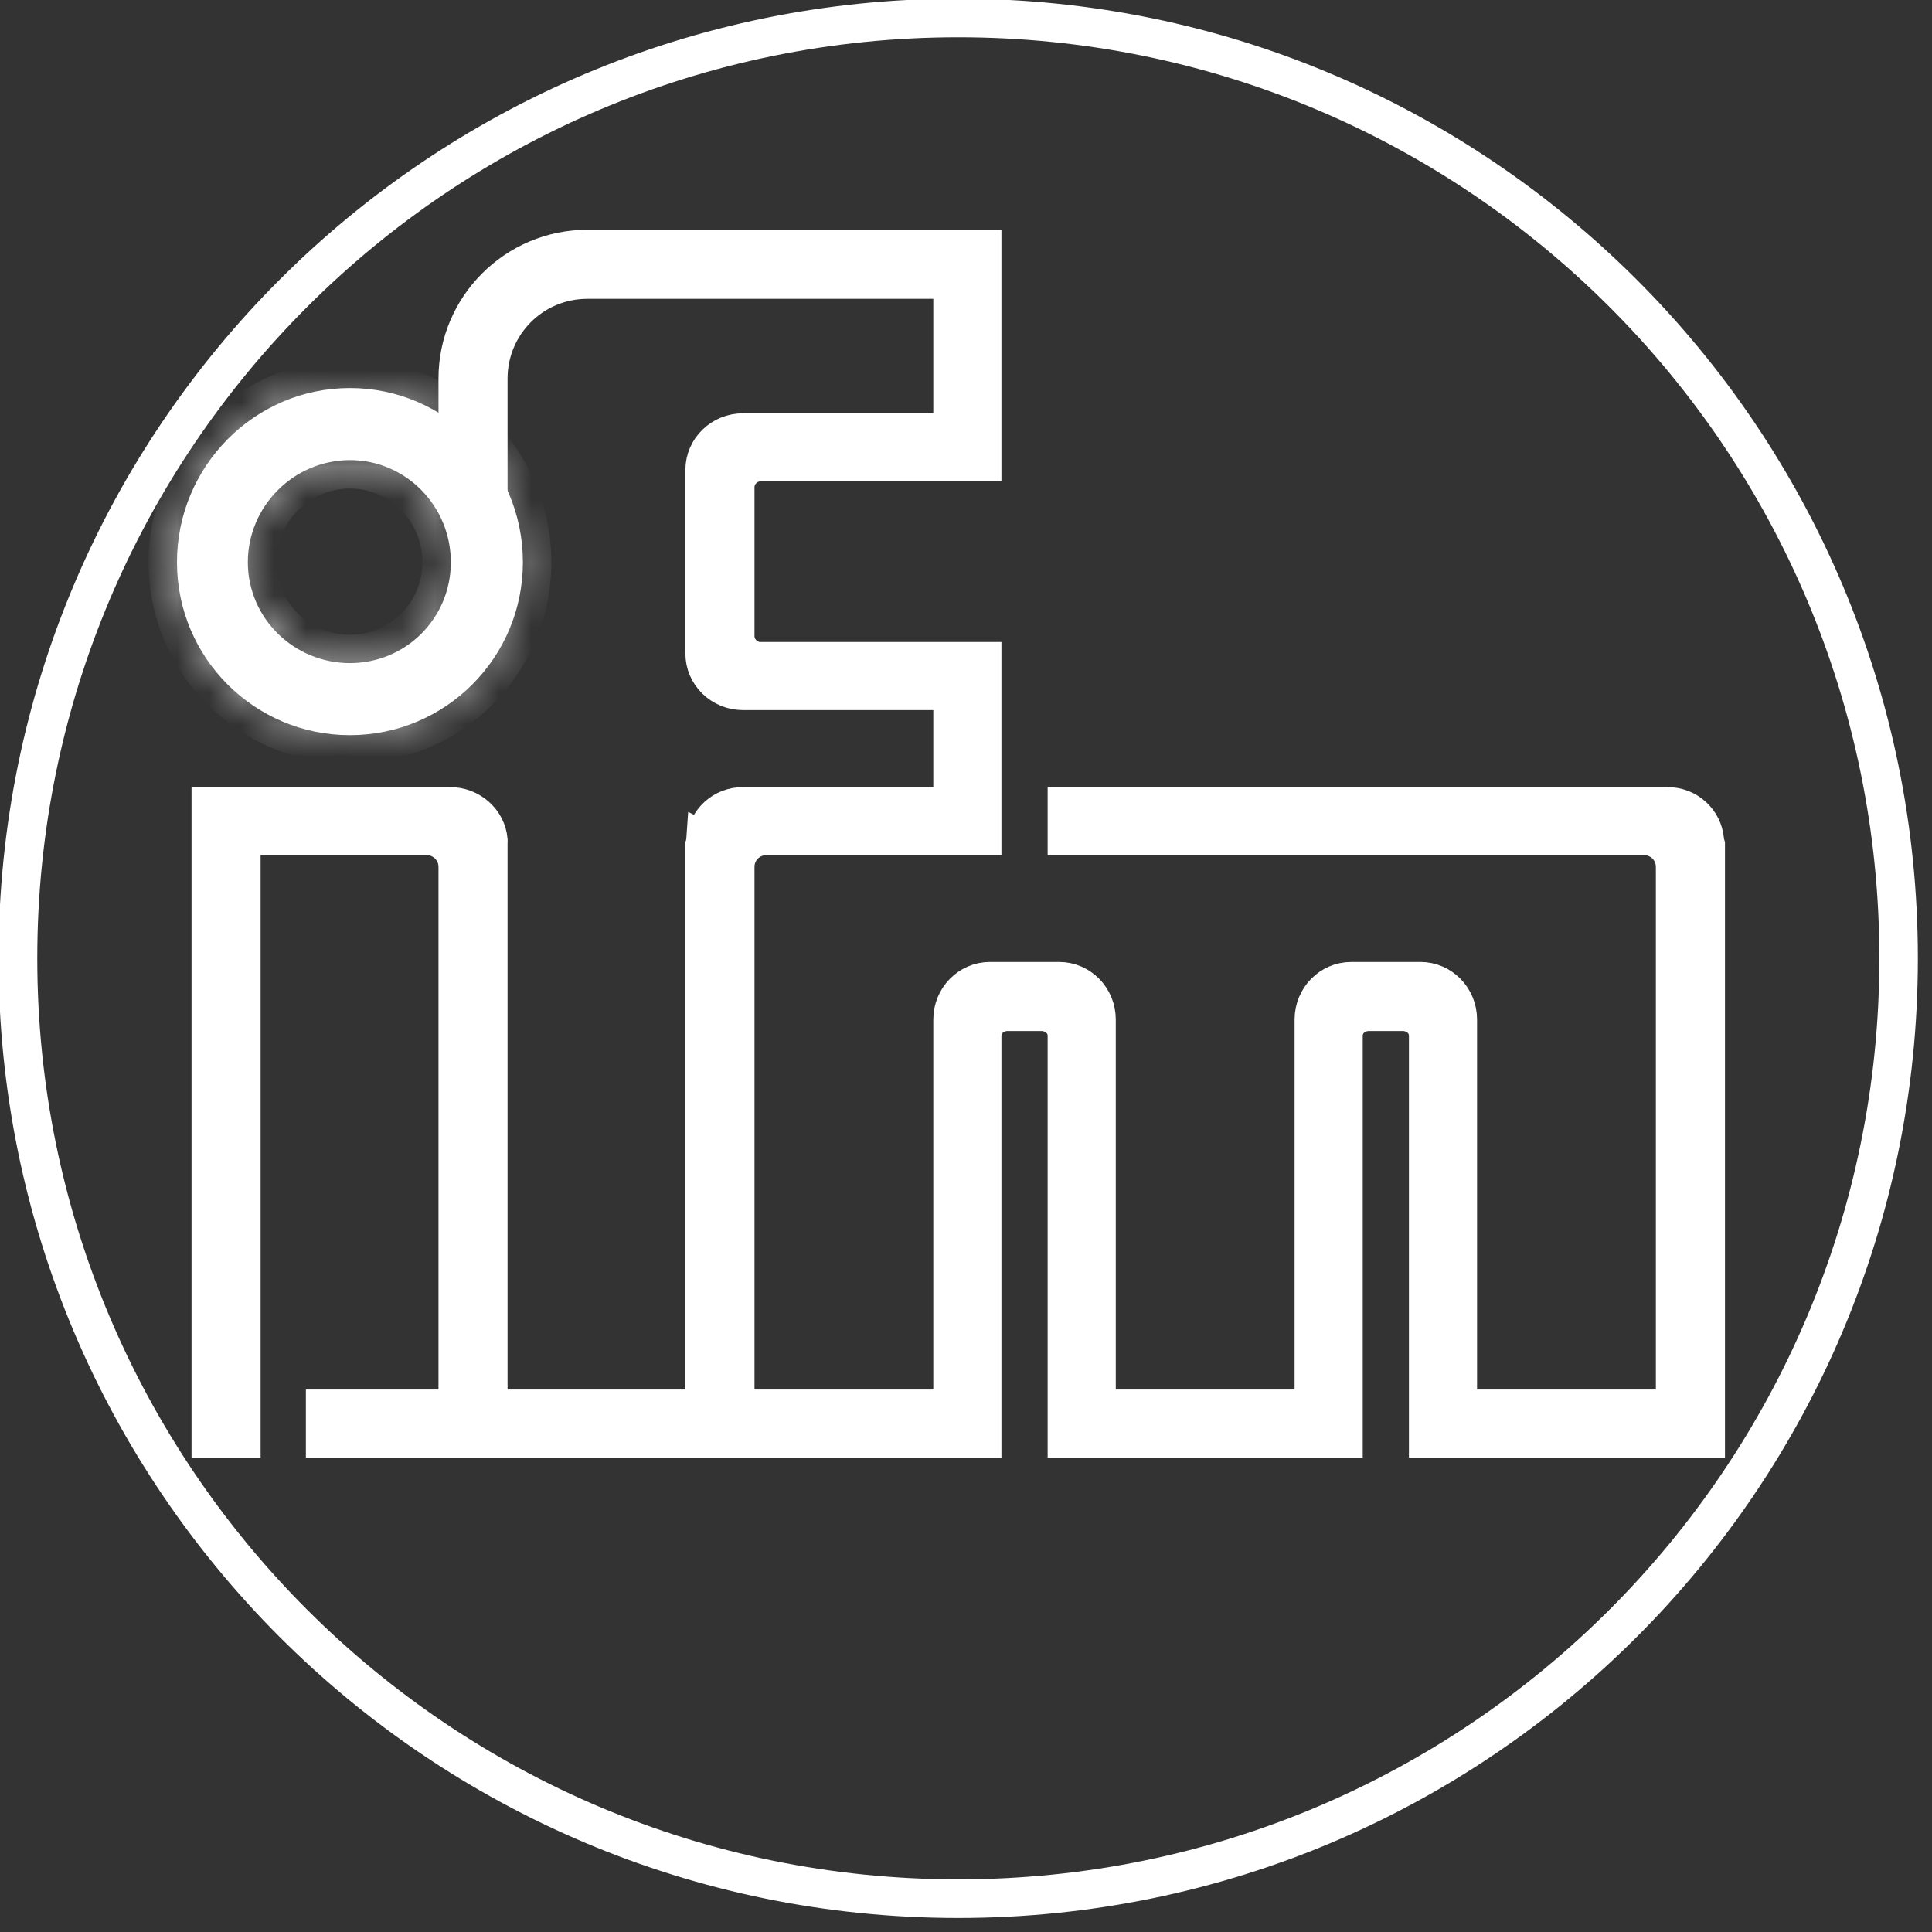
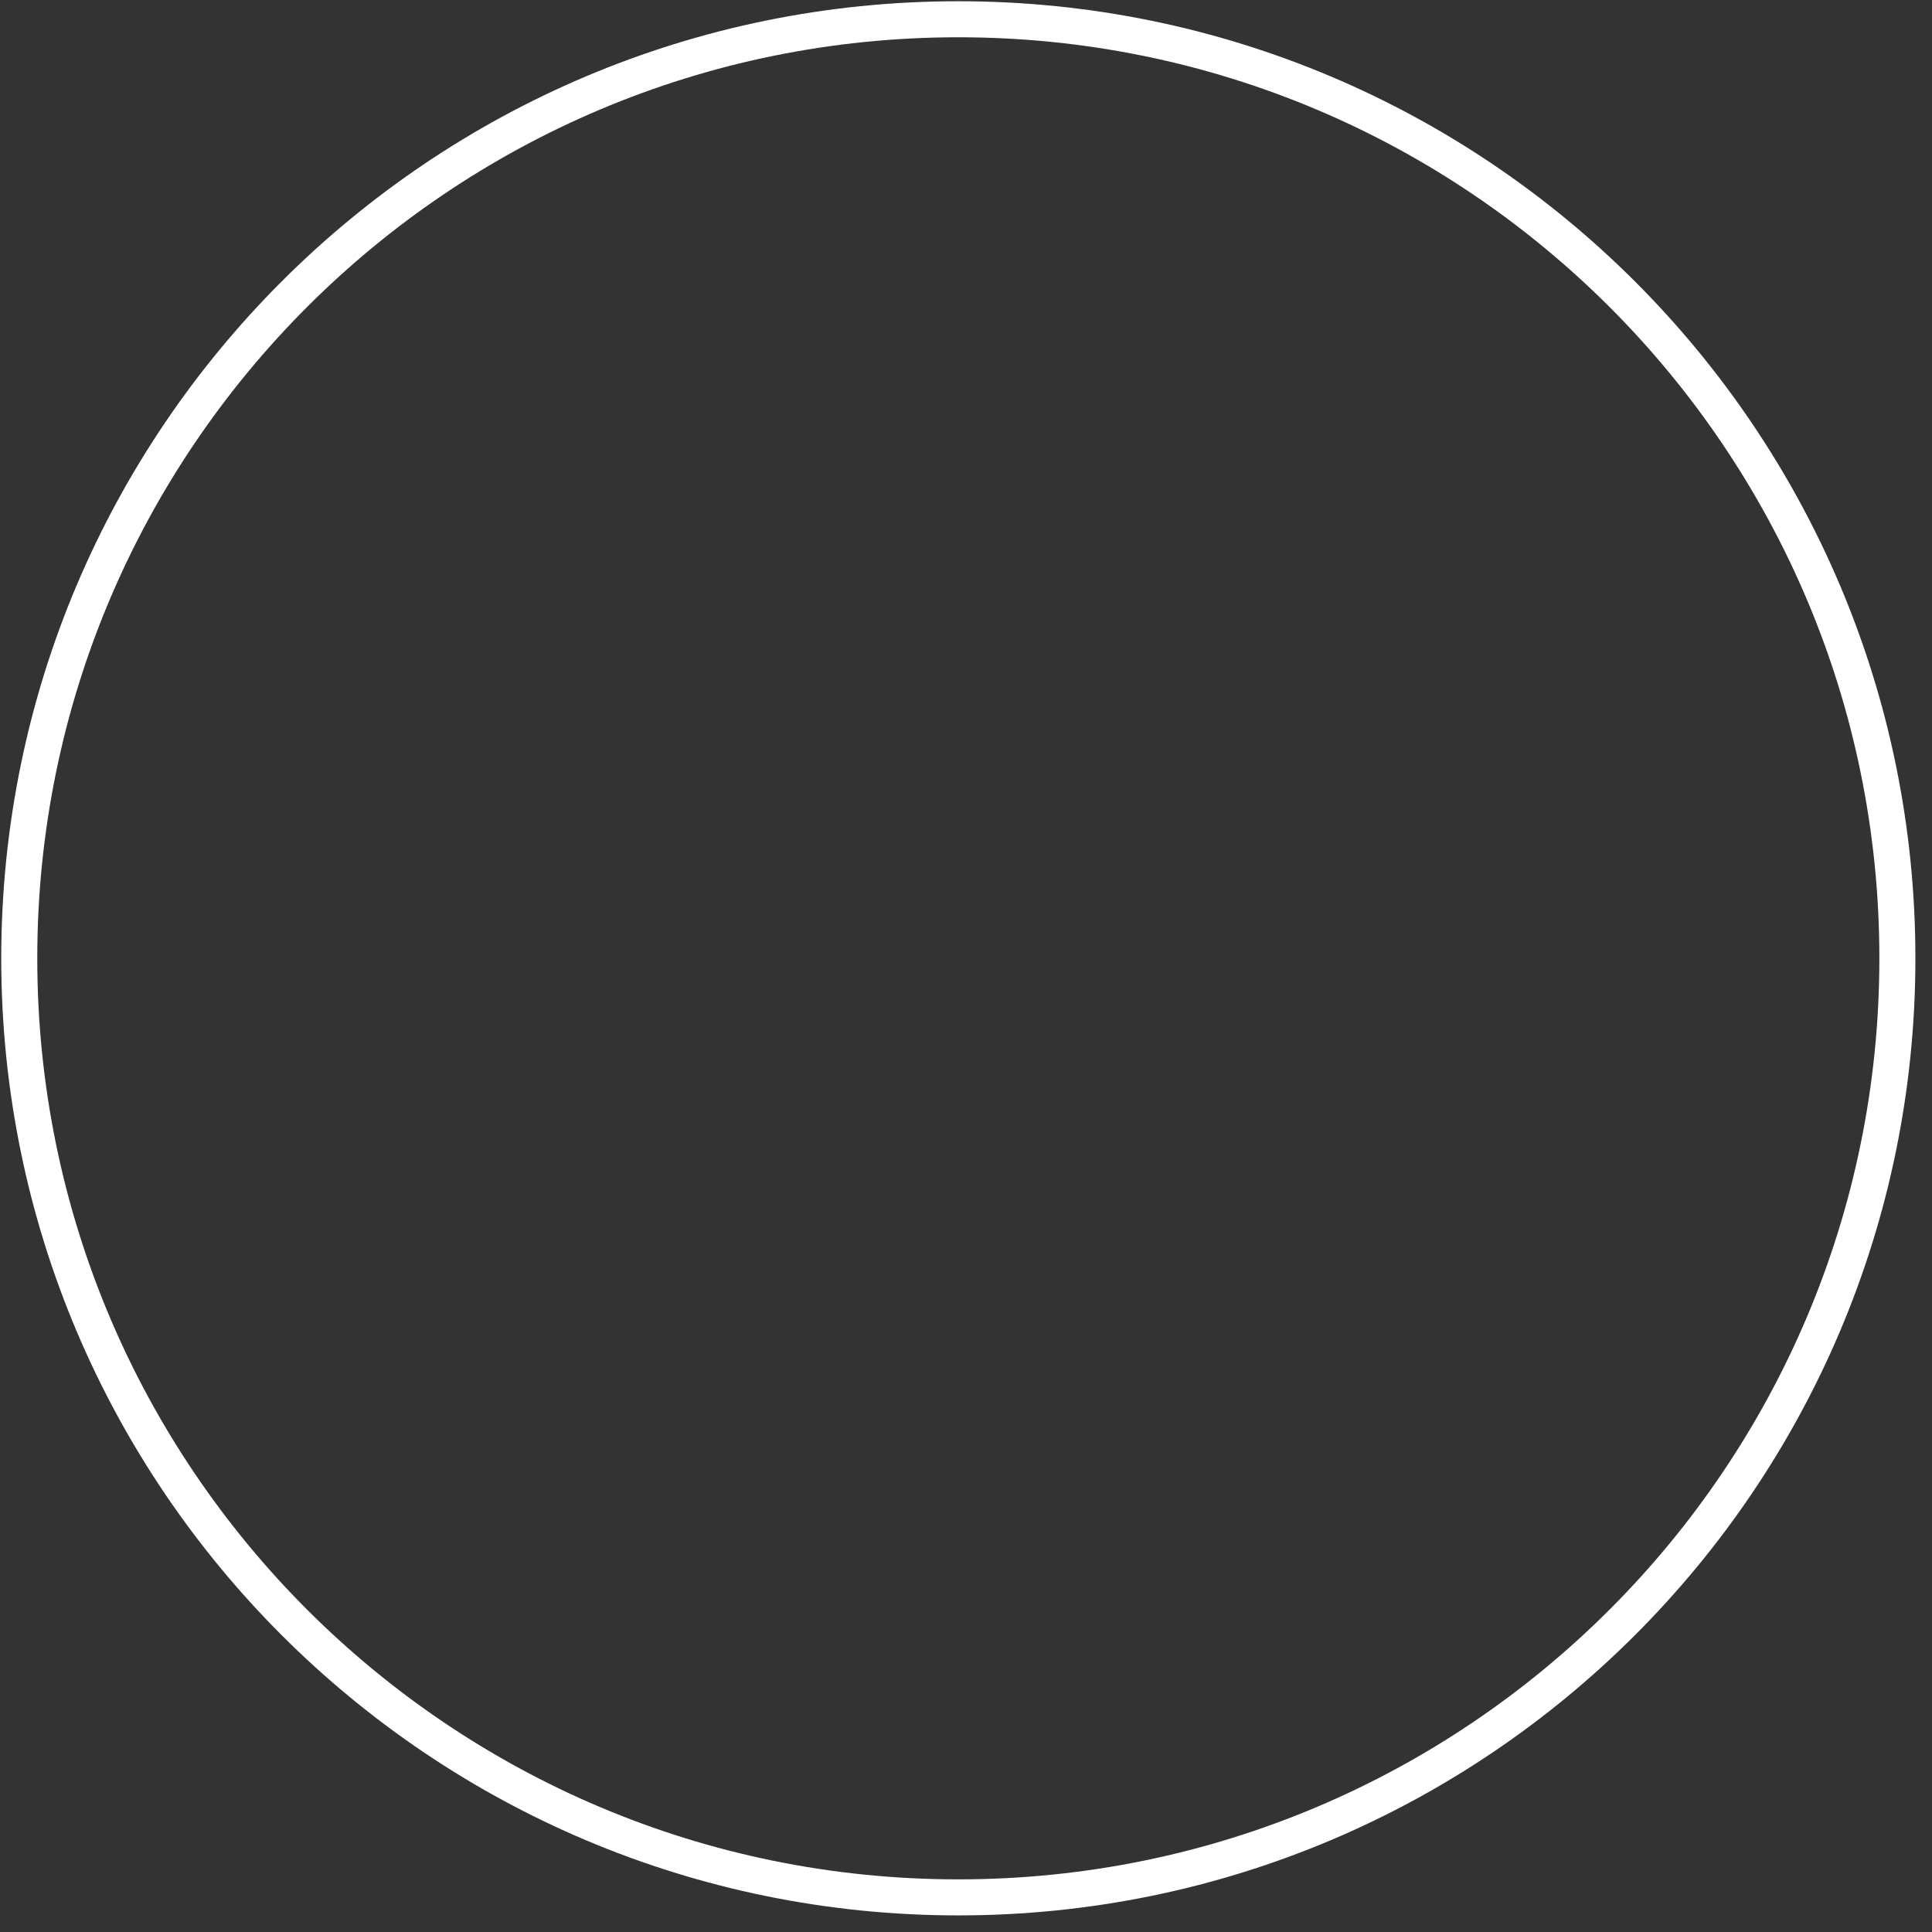
<svg xmlns="http://www.w3.org/2000/svg" width="60" height="60" viewBox="0 0 60 60" fill="none">
  <rect x="0" y="0" width="60" height="60" fill="#333333" stroke="none" />
  <g clip-path="url(#clip0_1028_477)">
    <path d="M29.761 0.598C45.868 0.598 58.925 13.654 58.925 29.761C58.925 45.867 45.868 58.925 29.761 58.925C13.655 58.925 0.598 45.867 0.598 29.761C0.598 13.654 13.655 0.598 29.761 0.598Z" stroke="white" stroke-width="1.119" />
-     <path d="M0.152 29.762C0.152 13.41 13.407 0.156 29.758 0.156C46.109 0.156 59.363 13.41 59.363 29.762C59.363 46.112 46.109 59.367 29.758 59.367C13.407 59.367 0.152 46.112 0.152 29.762Z" stroke="white" stroke-width="0.396" stroke-miterlimit="3.864" />
-     <path d="M18.241 7.695H30.541V14.391H23.612C23.21 14.391 22.872 14.73 22.872 15.131V19.756C22.872 20.156 23.209 20.496 23.612 20.497H30.541V25.999H23.791C23.286 25.999 22.872 26.413 22.872 26.919V43.713H29.544V31.663C29.544 30.981 30.083 30.434 30.744 30.434H32.893C33.554 30.434 34.092 30.981 34.092 31.663V43.713H40.764V31.663C40.764 30.981 41.303 30.434 41.964 30.434H44.112C44.774 30.434 45.312 30.981 45.312 31.663V43.713H51.984V26.919C51.984 26.413 51.571 25.999 51.065 25.999H33.095V25.003H51.781C52.419 25.003 52.928 25.476 52.983 26.092V26.095C52.986 26.136 52.995 26.171 53 26.195C53.004 26.21 53.008 26.226 53.011 26.236V44.709H44.315V32.171C44.315 31.713 43.915 31.46 43.575 31.46H42.501C42.161 31.46 41.761 31.713 41.761 32.171V44.709H33.095V32.171C33.095 31.712 32.693 31.46 32.355 31.46H31.281C30.941 31.46 30.541 31.713 30.541 32.171V44.709H10.059V43.713H14.177V26.919C14.177 26.414 13.765 25.999 13.258 25.999H7.534V44.709H6.508V25.003H13.974C14.622 25.003 15.151 25.485 15.205 26.092V26.117C15.205 26.128 15.204 26.135 15.204 26.152C15.203 26.165 15.203 26.183 15.203 26.203V43.713H21.845V26.236C21.848 26.225 21.853 26.209 21.857 26.193C21.863 26.169 21.869 26.134 21.872 26.091L21.874 26.092C21.929 25.477 22.438 25.003 23.075 25.003H29.544V21.493H23.075C22.393 21.493 21.845 20.956 21.845 20.294V14.594C21.846 13.933 22.393 13.395 23.075 13.395H29.544V8.721H18.241C16.559 8.721 15.203 10.077 15.203 11.759V15.462L15.24 15.546C15.489 16.121 15.621 16.778 15.621 17.459C15.621 20.088 13.478 22.209 10.841 22.21C8.208 22.21 6.09 20.091 6.09 17.459C6.09 14.821 8.211 12.679 10.841 12.679C11.823 12.679 12.735 12.967 13.49 13.47L14.177 13.928V11.759C14.177 9.518 16 7.695 18.241 7.695ZM10.841 13.675C8.761 13.675 7.087 15.388 7.087 17.459C7.087 19.534 8.766 21.213 10.841 21.213C12.912 21.213 14.624 19.539 14.624 17.459C14.624 15.383 12.917 13.675 10.841 13.675Z" fill="white" stroke="white" stroke-width="1.119" />
-     <path d="M10.858 12.676C13.492 12.676 15.627 14.81 15.627 17.445C15.627 20.078 13.492 22.213 10.858 22.213C8.226 22.213 6.09 20.078 6.09 17.445C6.09 14.81 8.226 12.676 10.858 12.676ZM10.858 13.688C8.784 13.688 7.101 15.369 7.101 17.445C7.101 19.52 8.784 21.202 10.858 21.202C12.934 21.202 14.616 19.52 14.616 17.445C14.616 15.369 12.934 13.688 10.858 13.688Z" fill="white" stroke="white" stroke-width="1.119" />
-     <path d="M10.867 22.831C7.899 22.831 5.496 20.427 5.496 17.459C5.496 14.489 7.899 12.051 10.867 12.051C13.836 12.051 16.239 14.489 16.239 17.459C16.239 20.427 13.836 22.831 10.867 22.831ZM10.867 22.495C13.654 22.495 15.903 20.245 15.903 17.459C15.903 14.672 13.654 12.386 10.867 12.386C8.082 12.386 5.832 14.672 5.832 17.459C5.832 20.245 8.082 22.495 10.867 22.495ZM10.867 20.928C8.945 20.928 7.361 19.382 7.361 17.459C7.361 15.536 8.945 13.953 10.867 13.953C12.791 13.953 14.336 15.536 14.336 17.459C14.336 19.382 12.791 20.928 10.867 20.928ZM10.867 20.593C12.608 20.593 14.001 19.199 14.001 17.459C14.001 15.718 12.608 14.289 10.867 14.289C9.128 14.289 7.697 15.718 7.697 17.459C7.697 19.199 9.128 20.593 10.867 20.593Z" fill="white" />
    <mask id="mask0_1028_477" style="mask-type:luminance" maskUnits="userSpaceOnUse" x="5" y="12" width="12" height="11">
-       <path d="M10.867 22.831C7.899 22.831 5.496 20.427 5.496 17.459C5.496 14.489 7.899 12.051 10.867 12.051C13.836 12.051 16.239 14.489 16.239 17.459C16.239 20.427 13.836 22.831 10.867 22.831ZM10.867 22.495C13.654 22.495 15.903 20.245 15.903 17.459C15.903 14.672 13.654 12.386 10.867 12.386C8.082 12.386 5.832 14.672 5.832 17.459C5.832 20.245 8.082 22.495 10.867 22.495ZM10.867 20.928C8.945 20.928 7.361 19.382 7.361 17.459C7.361 15.536 8.945 13.953 10.867 13.953C12.791 13.953 14.336 15.536 14.336 17.459C14.336 19.382 12.791 20.928 10.867 20.928ZM10.867 20.593C12.608 20.593 14.001 19.199 14.001 17.459C14.001 15.718 12.608 14.289 10.867 14.289C9.128 14.289 7.697 15.718 7.697 17.459C7.697 19.199 9.128 20.593 10.867 20.593Z" fill="white" />
-     </mask>
+       </mask>
    <g mask="url(#mask0_1028_477)">
      <path d="M10.868 22.831V21.948C8.388 21.948 6.38 19.94 6.38 17.46H5.497H4.613C4.613 20.916 7.412 23.715 10.868 23.715L10.868 22.831ZM5.497 17.46H6.38C6.38 14.97 8.396 12.935 10.868 12.935V12.051V11.168C7.404 11.168 4.613 14.009 4.613 17.46H5.497ZM10.868 12.051V12.935C13.341 12.935 15.356 14.97 15.356 17.46H16.239H17.123C17.123 14.01 14.333 11.168 10.868 11.168V12.051ZM16.239 17.46H15.356C15.356 19.94 13.349 21.948 10.868 21.948V22.831L10.868 23.715C14.325 23.715 17.123 20.916 17.123 17.46H16.239ZM10.868 22.495L10.868 23.379C14.142 23.379 16.787 20.733 16.787 17.46H15.903H15.02C15.02 19.758 13.166 21.612 10.868 21.612V22.495ZM15.903 17.46H16.787C16.787 14.193 14.151 11.504 10.868 11.504L10.868 12.387V13.27C13.158 13.27 15.02 15.152 15.02 17.46H15.903ZM10.868 12.387L10.868 11.504C7.586 11.504 4.949 14.193 4.949 17.46H5.832H6.716C6.716 15.152 8.579 13.27 10.868 13.27V12.387ZM5.832 17.46H4.949C4.949 20.733 7.595 23.379 10.868 23.379L10.868 22.495V21.612C8.57 21.612 6.716 19.757 6.716 17.46H5.832ZM10.868 20.929V20.046C9.421 20.045 8.245 18.882 8.245 17.46H7.362H6.478C6.478 19.882 8.47 21.812 10.868 21.812L10.868 20.929ZM7.362 17.46H8.245C8.245 16.024 9.433 14.837 10.868 14.837V13.954V13.07C8.458 13.07 6.478 15.048 6.478 17.46H7.362ZM10.868 13.954V14.837C12.291 14.837 13.454 16.012 13.454 17.46H14.337H15.22C15.22 15.061 13.291 13.07 10.868 13.07V13.954ZM14.337 17.46H13.454C13.454 18.895 12.303 20.046 10.868 20.046V20.929L10.868 21.812C13.279 21.812 15.22 19.87 15.22 17.46H14.337ZM10.868 20.593L10.868 21.477C13.097 21.477 14.885 19.687 14.884 17.46H14.001H13.118C13.118 18.712 12.121 19.71 10.868 19.71V20.593ZM14.001 17.46H14.884C14.884 15.245 13.11 13.406 10.868 13.406L10.868 14.289V15.173C12.107 15.173 13.118 16.193 13.118 17.46H14.001ZM10.868 14.289L10.868 13.406C8.64 13.406 6.814 15.231 6.814 17.46H7.697H8.581C8.581 16.207 9.616 15.173 10.868 15.173V14.289ZM7.697 17.46H6.814C6.814 19.701 8.654 21.476 10.868 21.477L10.868 20.593V19.71C9.602 19.71 8.581 18.698 8.581 17.46H7.697Z" fill="white" />
    </g>
  </g>
  <defs>
    <clipPath id="clip0_1028_477">
      <rect width="60" height="60" fill="white" />
    </clipPath>
  </defs>
</svg>